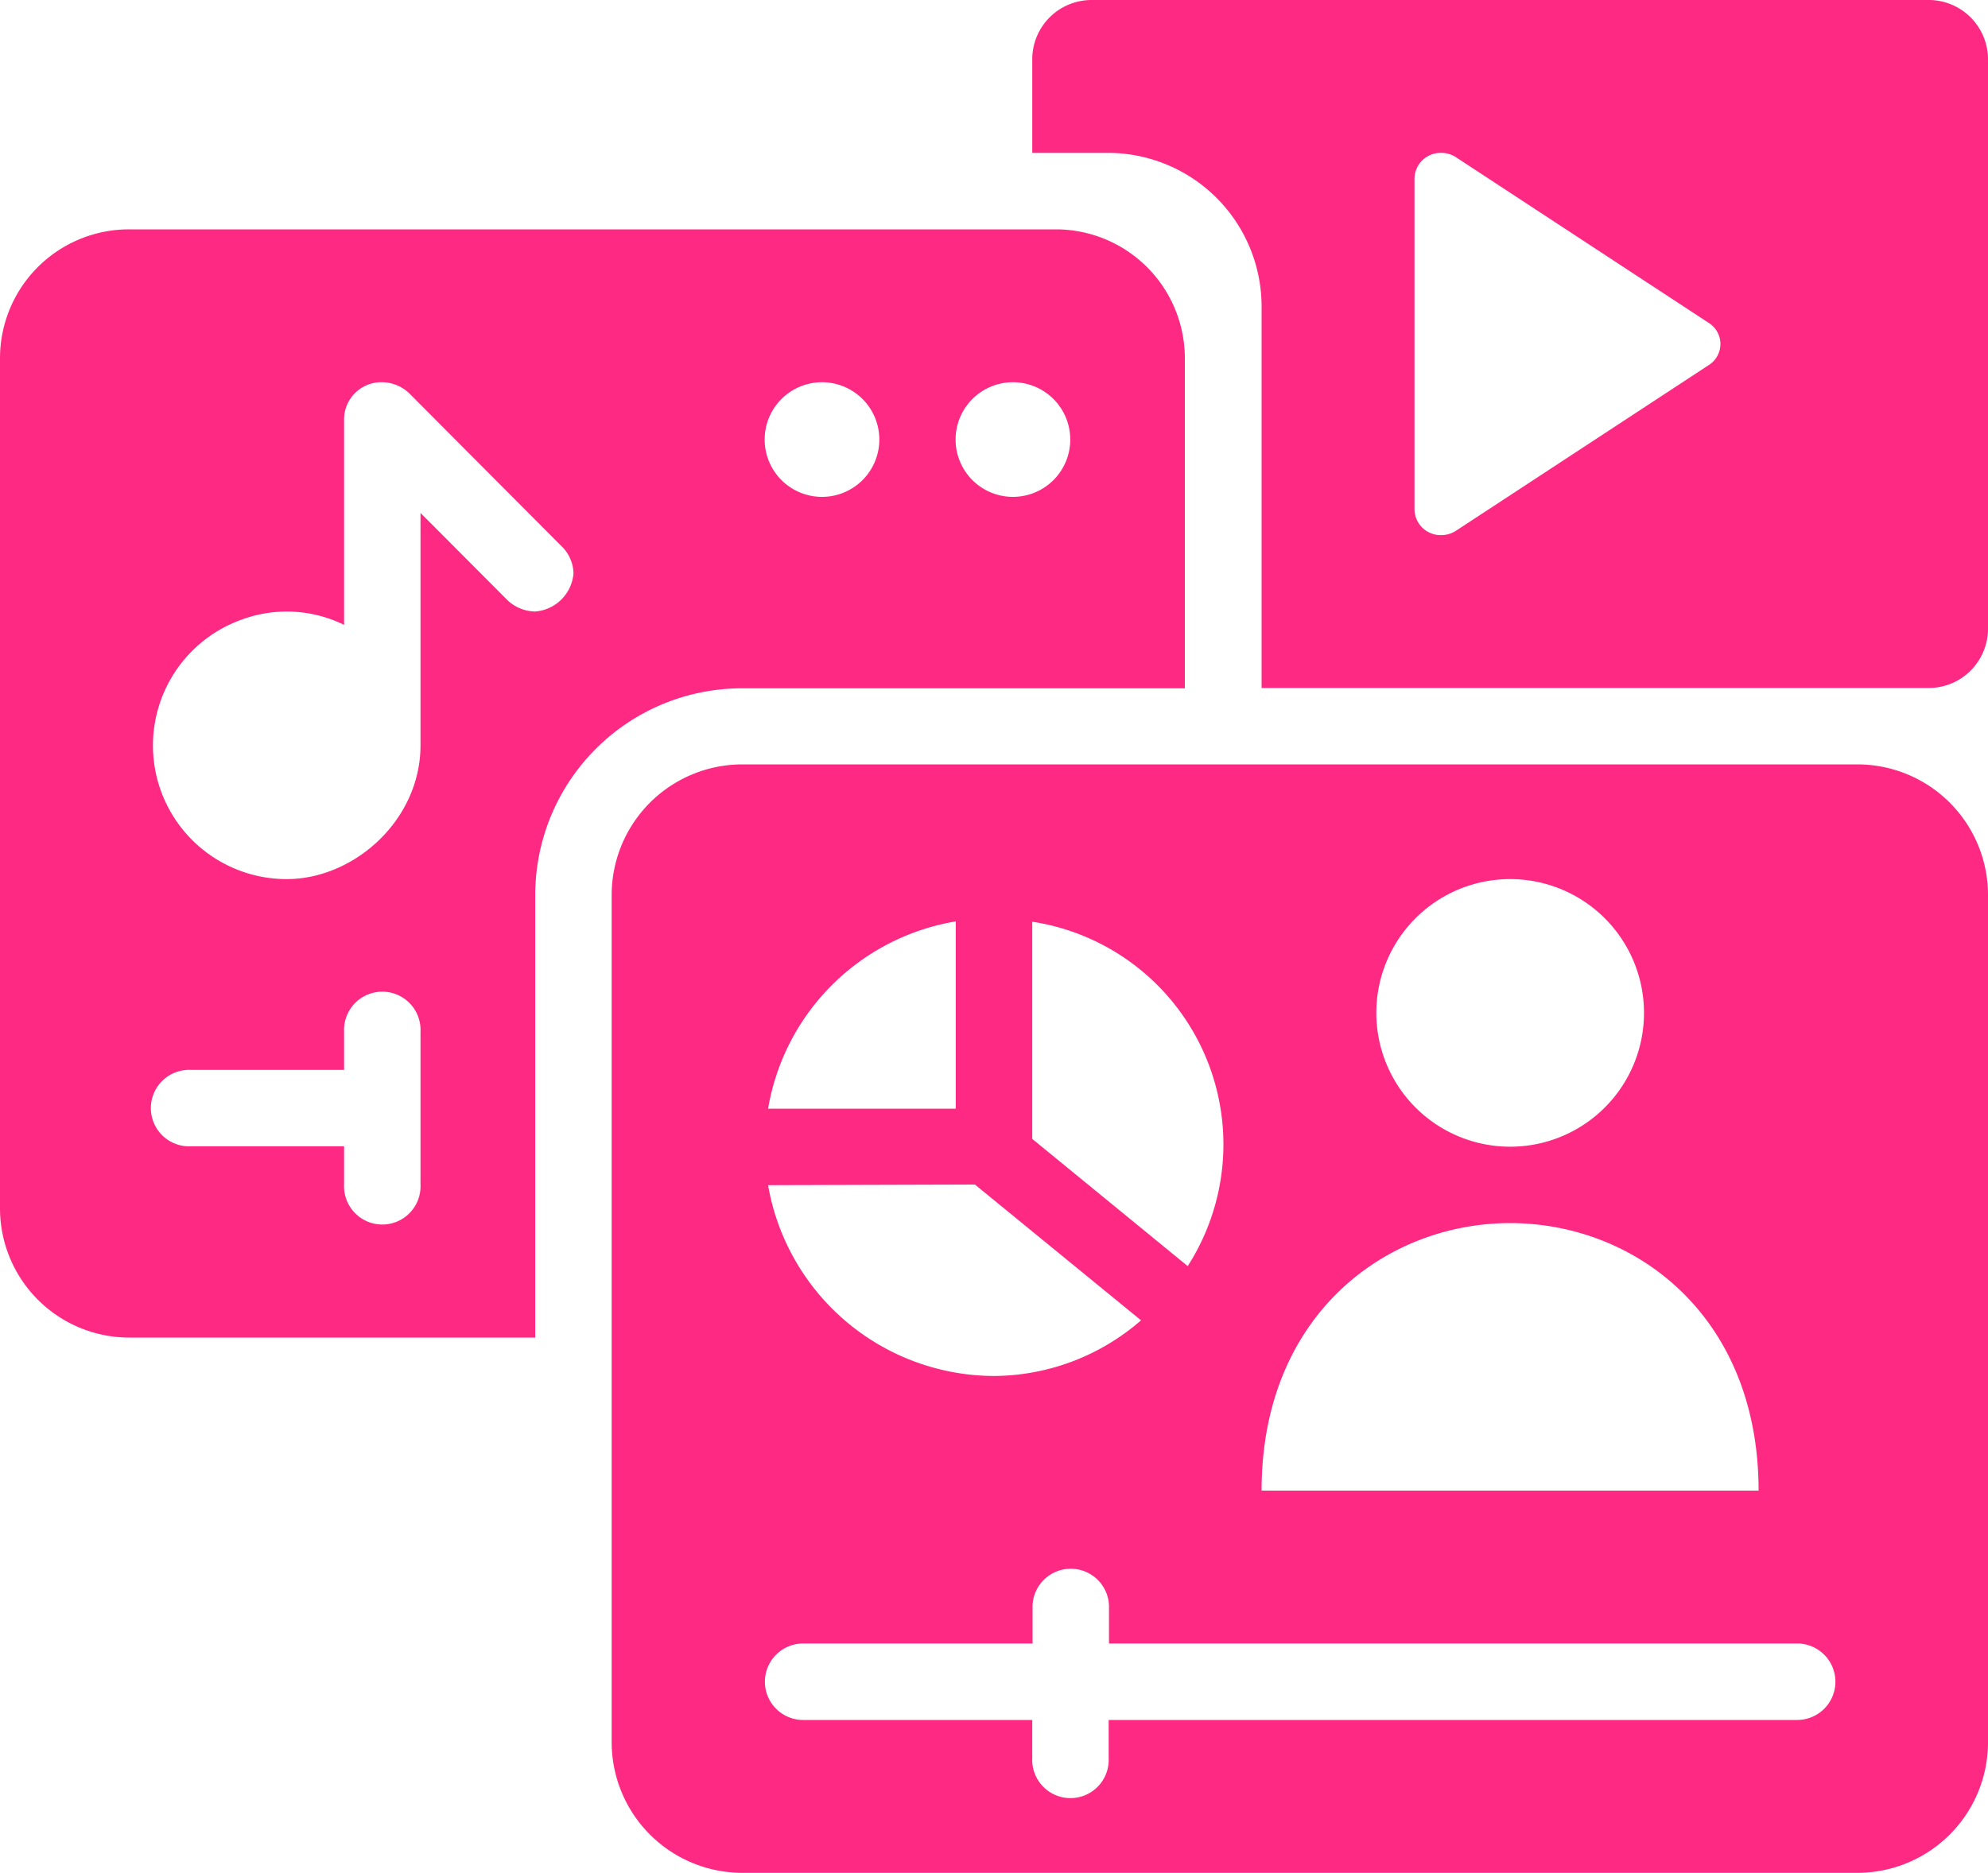
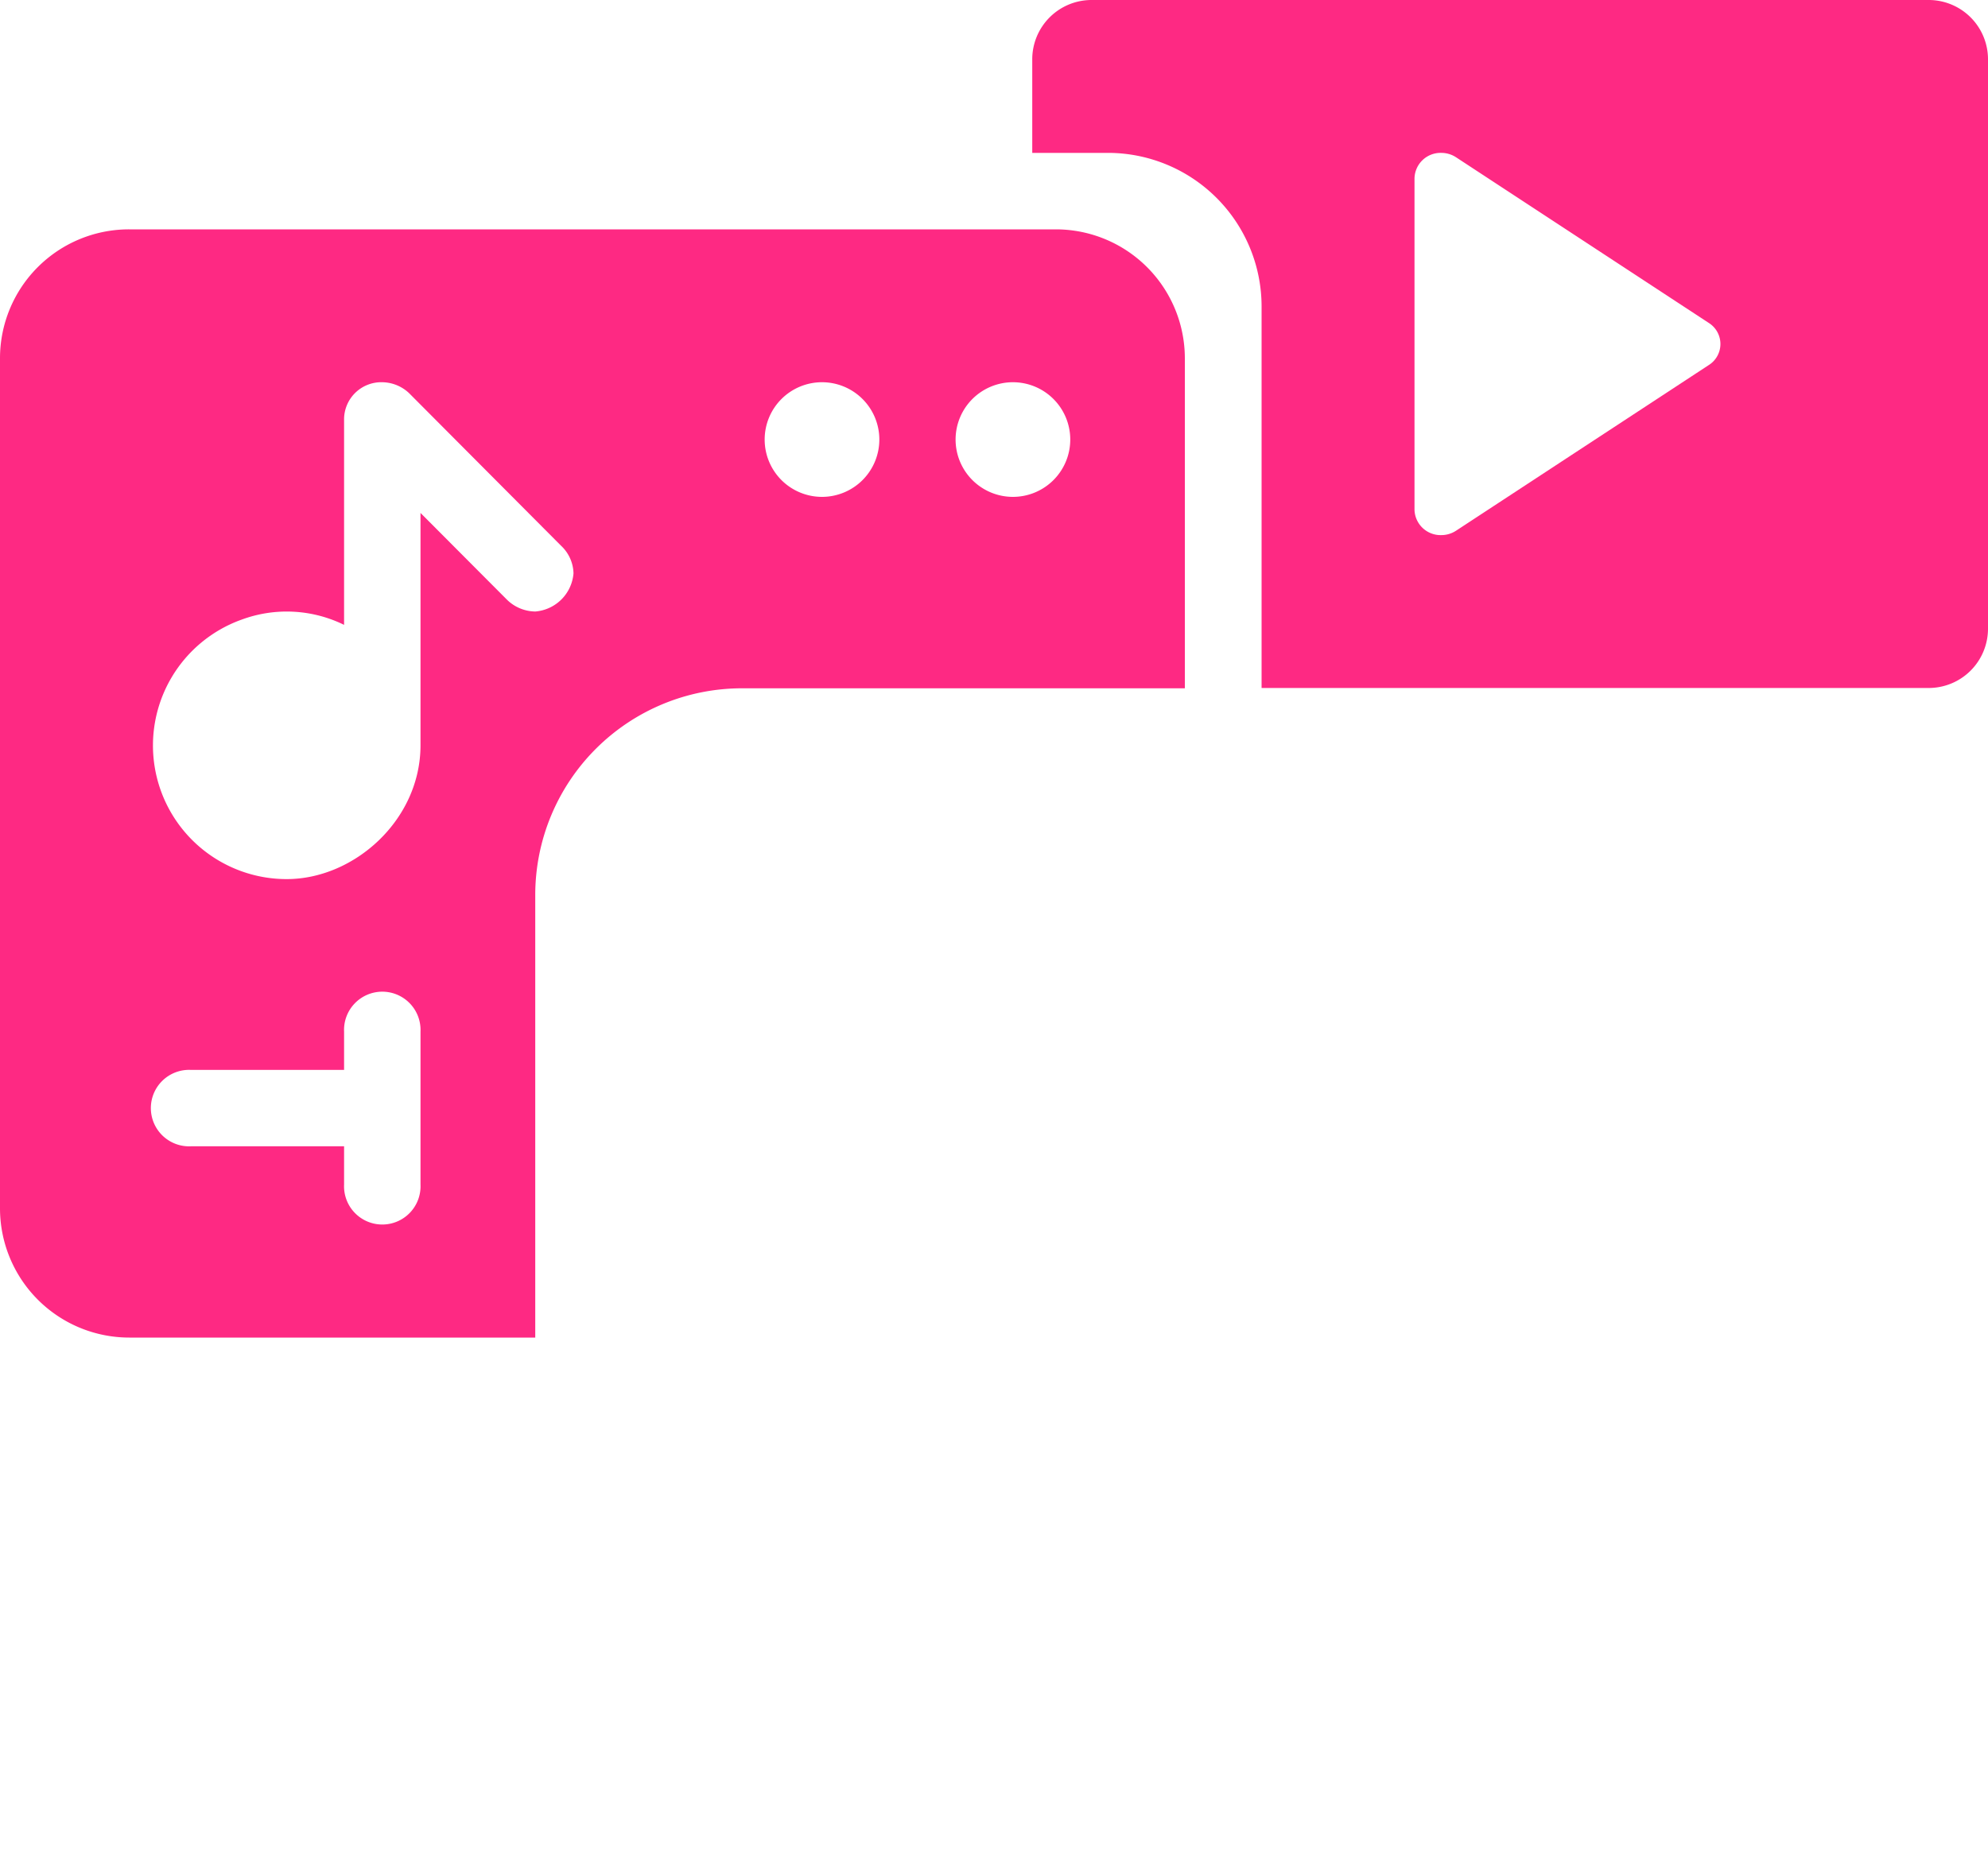
<svg xmlns="http://www.w3.org/2000/svg" viewBox="0 0 250 235.58">
  <defs>
    <style>.cls-1{fill:#fe2983;}</style>
  </defs>
  <g id="Layer_2" data-name="Layer 2">
    <g id="Main">
-       <path class="cls-1" d="M233.57,96.15H93.35a16.44,16.44,0,0,0-16.43,16.43V219.15a16.44,16.44,0,0,0,16.43,16.43H233.57A16.43,16.43,0,0,0,250,219.15V112.58A16.43,16.43,0,0,0,233.57,96.15ZM189.9,110.58a16.83,16.83,0,1,1-16.82,16.82A16.82,16.82,0,0,1,189.9,110.58Zm0,43.27c15.68,0,31.25,11.61,31.25,33.65h-62.5C158.65,165.37,174.36,153.85,189.9,153.85Zm-60.09-37.91a28.34,28.34,0,0,1,19.55,43.32l-19.55-16Zm-9.62,0v23.52H96.59A28.74,28.74,0,0,1,120.19,115.9ZM122.6,149l20.89,17.08a28.37,28.37,0,0,1-18.49,7,28.93,28.93,0,0,1-28.41-24ZM226,216.35H139.42v4.8a4.81,4.81,0,1,1-9.61,0v-4.8H101a4.81,4.81,0,1,1,0-9.62h28.85v-4.81a4.81,4.81,0,0,1,9.61,0v4.81H226a4.81,4.81,0,0,1,0,9.62Z" />
      <path class="cls-1" d="M132.81,28.85H16.23A16.22,16.22,0,0,0,0,45.07V152a16.26,16.26,0,0,0,16.25,16.25H67.31V112.58a26,26,0,0,1,26-26H149V45.07A16.23,16.23,0,0,0,132.81,28.85ZM52.88,149a4.81,4.81,0,1,1-9.61,0v-4.81H24a4.81,4.81,0,1,1,0-9.61H43.27v-4.81a4.81,4.81,0,1,1,9.61,0ZM67.31,76.92a5.16,5.16,0,0,1-3.56-1.49L52.88,64.52V93.75c0,9.41-8.35,16.83-16.82,16.83a16.81,16.81,0,0,1-5.67-32.64,16.35,16.35,0,0,1,12.88.66V52.88a4.68,4.68,0,0,1,4.81-4.8,5,5,0,0,1,3.56,1.57l18.92,19a4.91,4.91,0,0,1,1.56,3.47A5.24,5.24,0,0,1,67.31,76.92ZM103.37,62.5a7.21,7.21,0,1,1,7.21-7.21A7.21,7.21,0,0,1,103.37,62.5Zm24,0a7.21,7.21,0,1,1,7.22-7.21A7.21,7.21,0,0,1,127.4,62.5Z" />
      <path class="cls-1" d="M242.53,0H137.27a7.46,7.46,0,0,0-7.46,7.47V19.23h9.54a19.33,19.33,0,0,1,19.3,19.31v48h83.88A7.46,7.46,0,0,0,250,79.07V7.47A7.46,7.46,0,0,0,242.53,0ZM214.87,45.93,183.1,66.76a3.39,3.39,0,0,1-1.87.55,3.28,3.28,0,0,1-3.35-3.21V22.44a3.28,3.28,0,0,1,3.35-3.21,3.39,3.39,0,0,1,1.87.55l31.77,20.83a3.13,3.13,0,0,1,0,5.32Z" />
    </g>
  </g>
</svg>